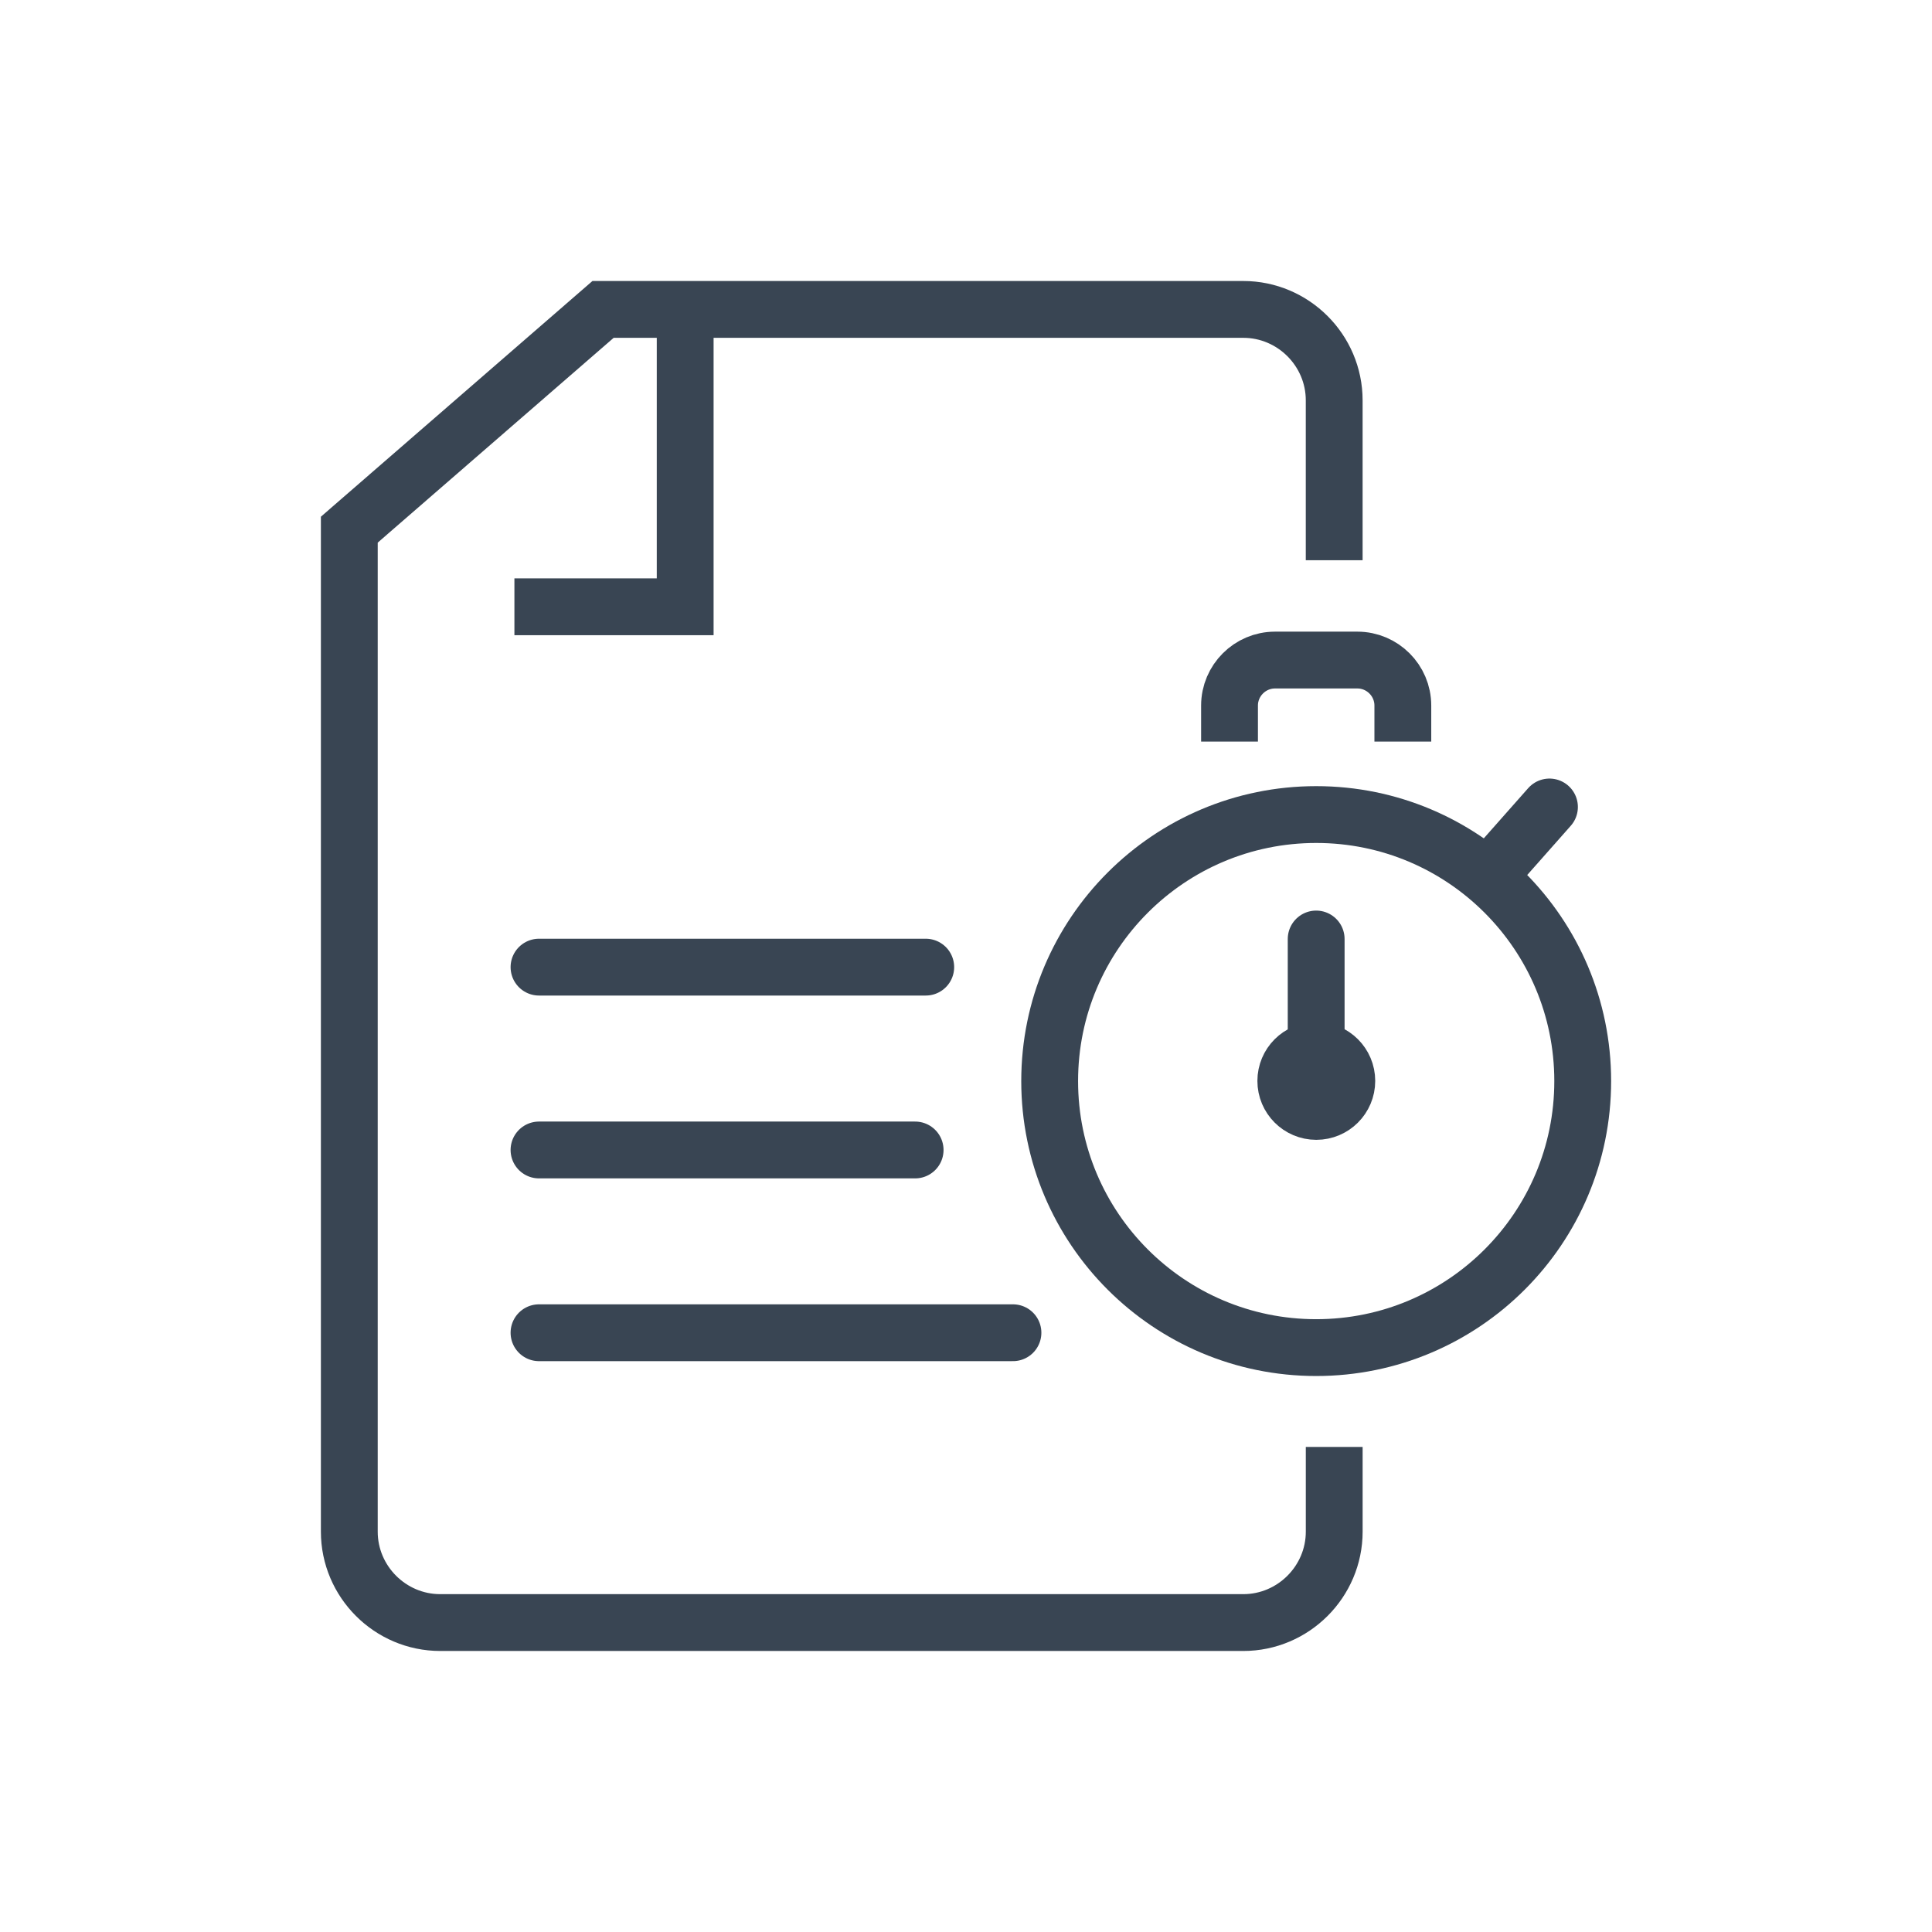
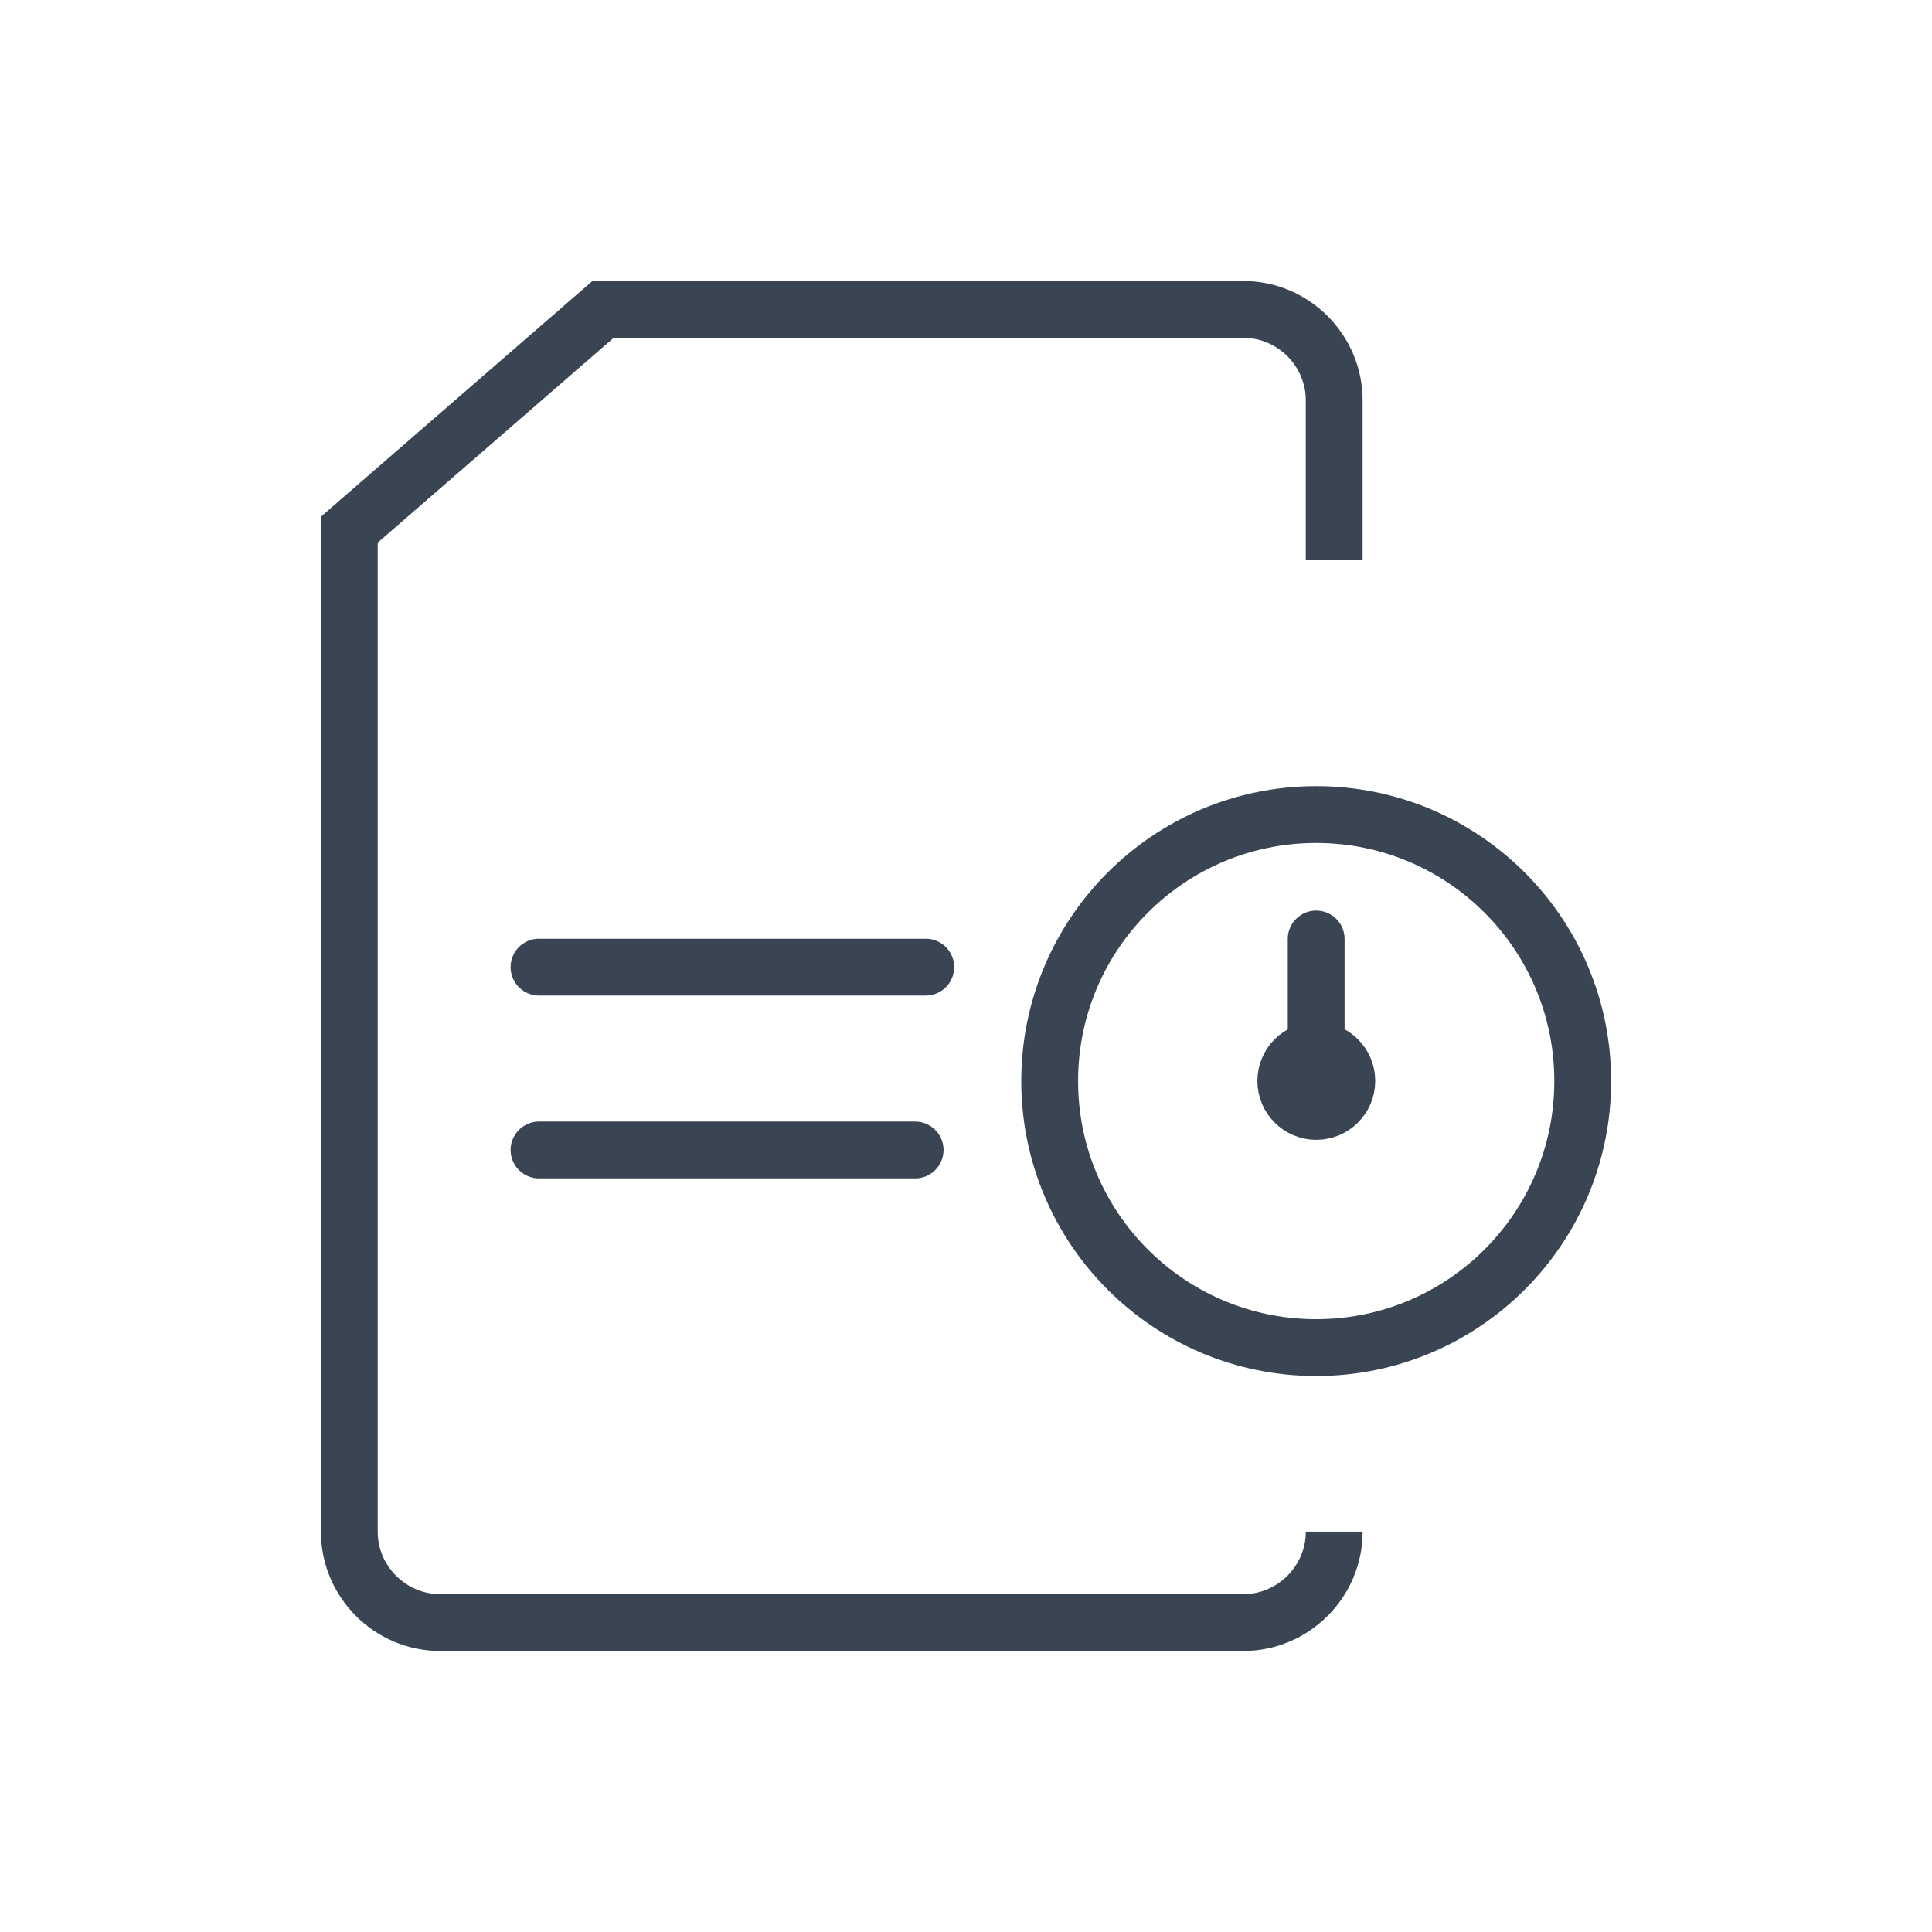
<svg xmlns="http://www.w3.org/2000/svg" version="1.1" id="Layer_1" x="0px" y="0px" width="85px" height="85px" viewBox="0 0 85 85" enable-background="new 0 0 85 85" xml:space="preserve">
  <g>
    <g>
-       <path fill="none" stroke="#394553" stroke-width="2.5" stroke-miterlimit="10" d="M58.699,24.647v-7.034c0-2.2-1.801-4-4-4H26.532    l-11.164,9.69v44.083c0,2.2,1.8,4,4,4H54.7c2.198,0,4-1.8,4-4v-3.726" />
-       <polyline fill="none" stroke="#394553" stroke-width="2.5" stroke-miterlimit="10" points="30.145,13.905 30.145,26.696     22.632,26.696   " />
+       <path fill="none" stroke="#394553" stroke-width="2.5" stroke-miterlimit="10" d="M58.699,24.647v-7.034c0-2.2-1.801-4-4-4H26.532    l-11.164,9.69v44.083c0,2.2,1.8,4,4,4H54.7c2.198,0,4-1.8,4-4" />
      <g>
        <line fill="none" stroke="#394553" stroke-width="2.5" stroke-linecap="round" stroke-miterlimit="10" x1="23.714" y1="42.55" x2="40.729" y2="42.55" />
      </g>
      <g>
        <line fill="none" stroke="#394553" stroke-width="2.5" stroke-linecap="round" stroke-miterlimit="10" x1="23.714" y1="50.594" x2="40.262" y2="50.594" />
      </g>
      <g>
-         <line fill="none" stroke="#394553" stroke-width="2.5" stroke-linecap="round" stroke-miterlimit="10" x1="23.714" y1="58.635" x2="44.566" y2="58.635" />
-       </g>
+         </g>
    </g>
    <circle fill="none" stroke="#394553" stroke-width="2.5" stroke-miterlimit="10" cx="57.907" cy="47.563" r="11.726" />
-     <line fill="none" stroke="#394553" stroke-width="2.5" stroke-linecap="round" stroke-miterlimit="10" x1="68.17" y1="35.504" x2="65.631" y2="38.374" />
    <line fill="none" stroke="#394553" stroke-width="2.5" stroke-linecap="round" stroke-linejoin="round" stroke-miterlimit="10" x1="57.906" y1="47.562" x2="57.906" y2="41.312" />
-     <path fill="none" stroke="#394553" stroke-width="2.5" stroke-miterlimit="10" d="M54.094,32.627V31.04c0-1.1,0.9-2,2-2h3.625   c1.102,0,2,0.9,2,2v1.587" />
  </g>
  <g>
    <g>
      <circle fill="#394553" stroke="#394553" stroke-width="2.5" stroke-miterlimit="10" cx="57.912" cy="47.556" r="1.342" />
    </g>
  </g>
</svg>